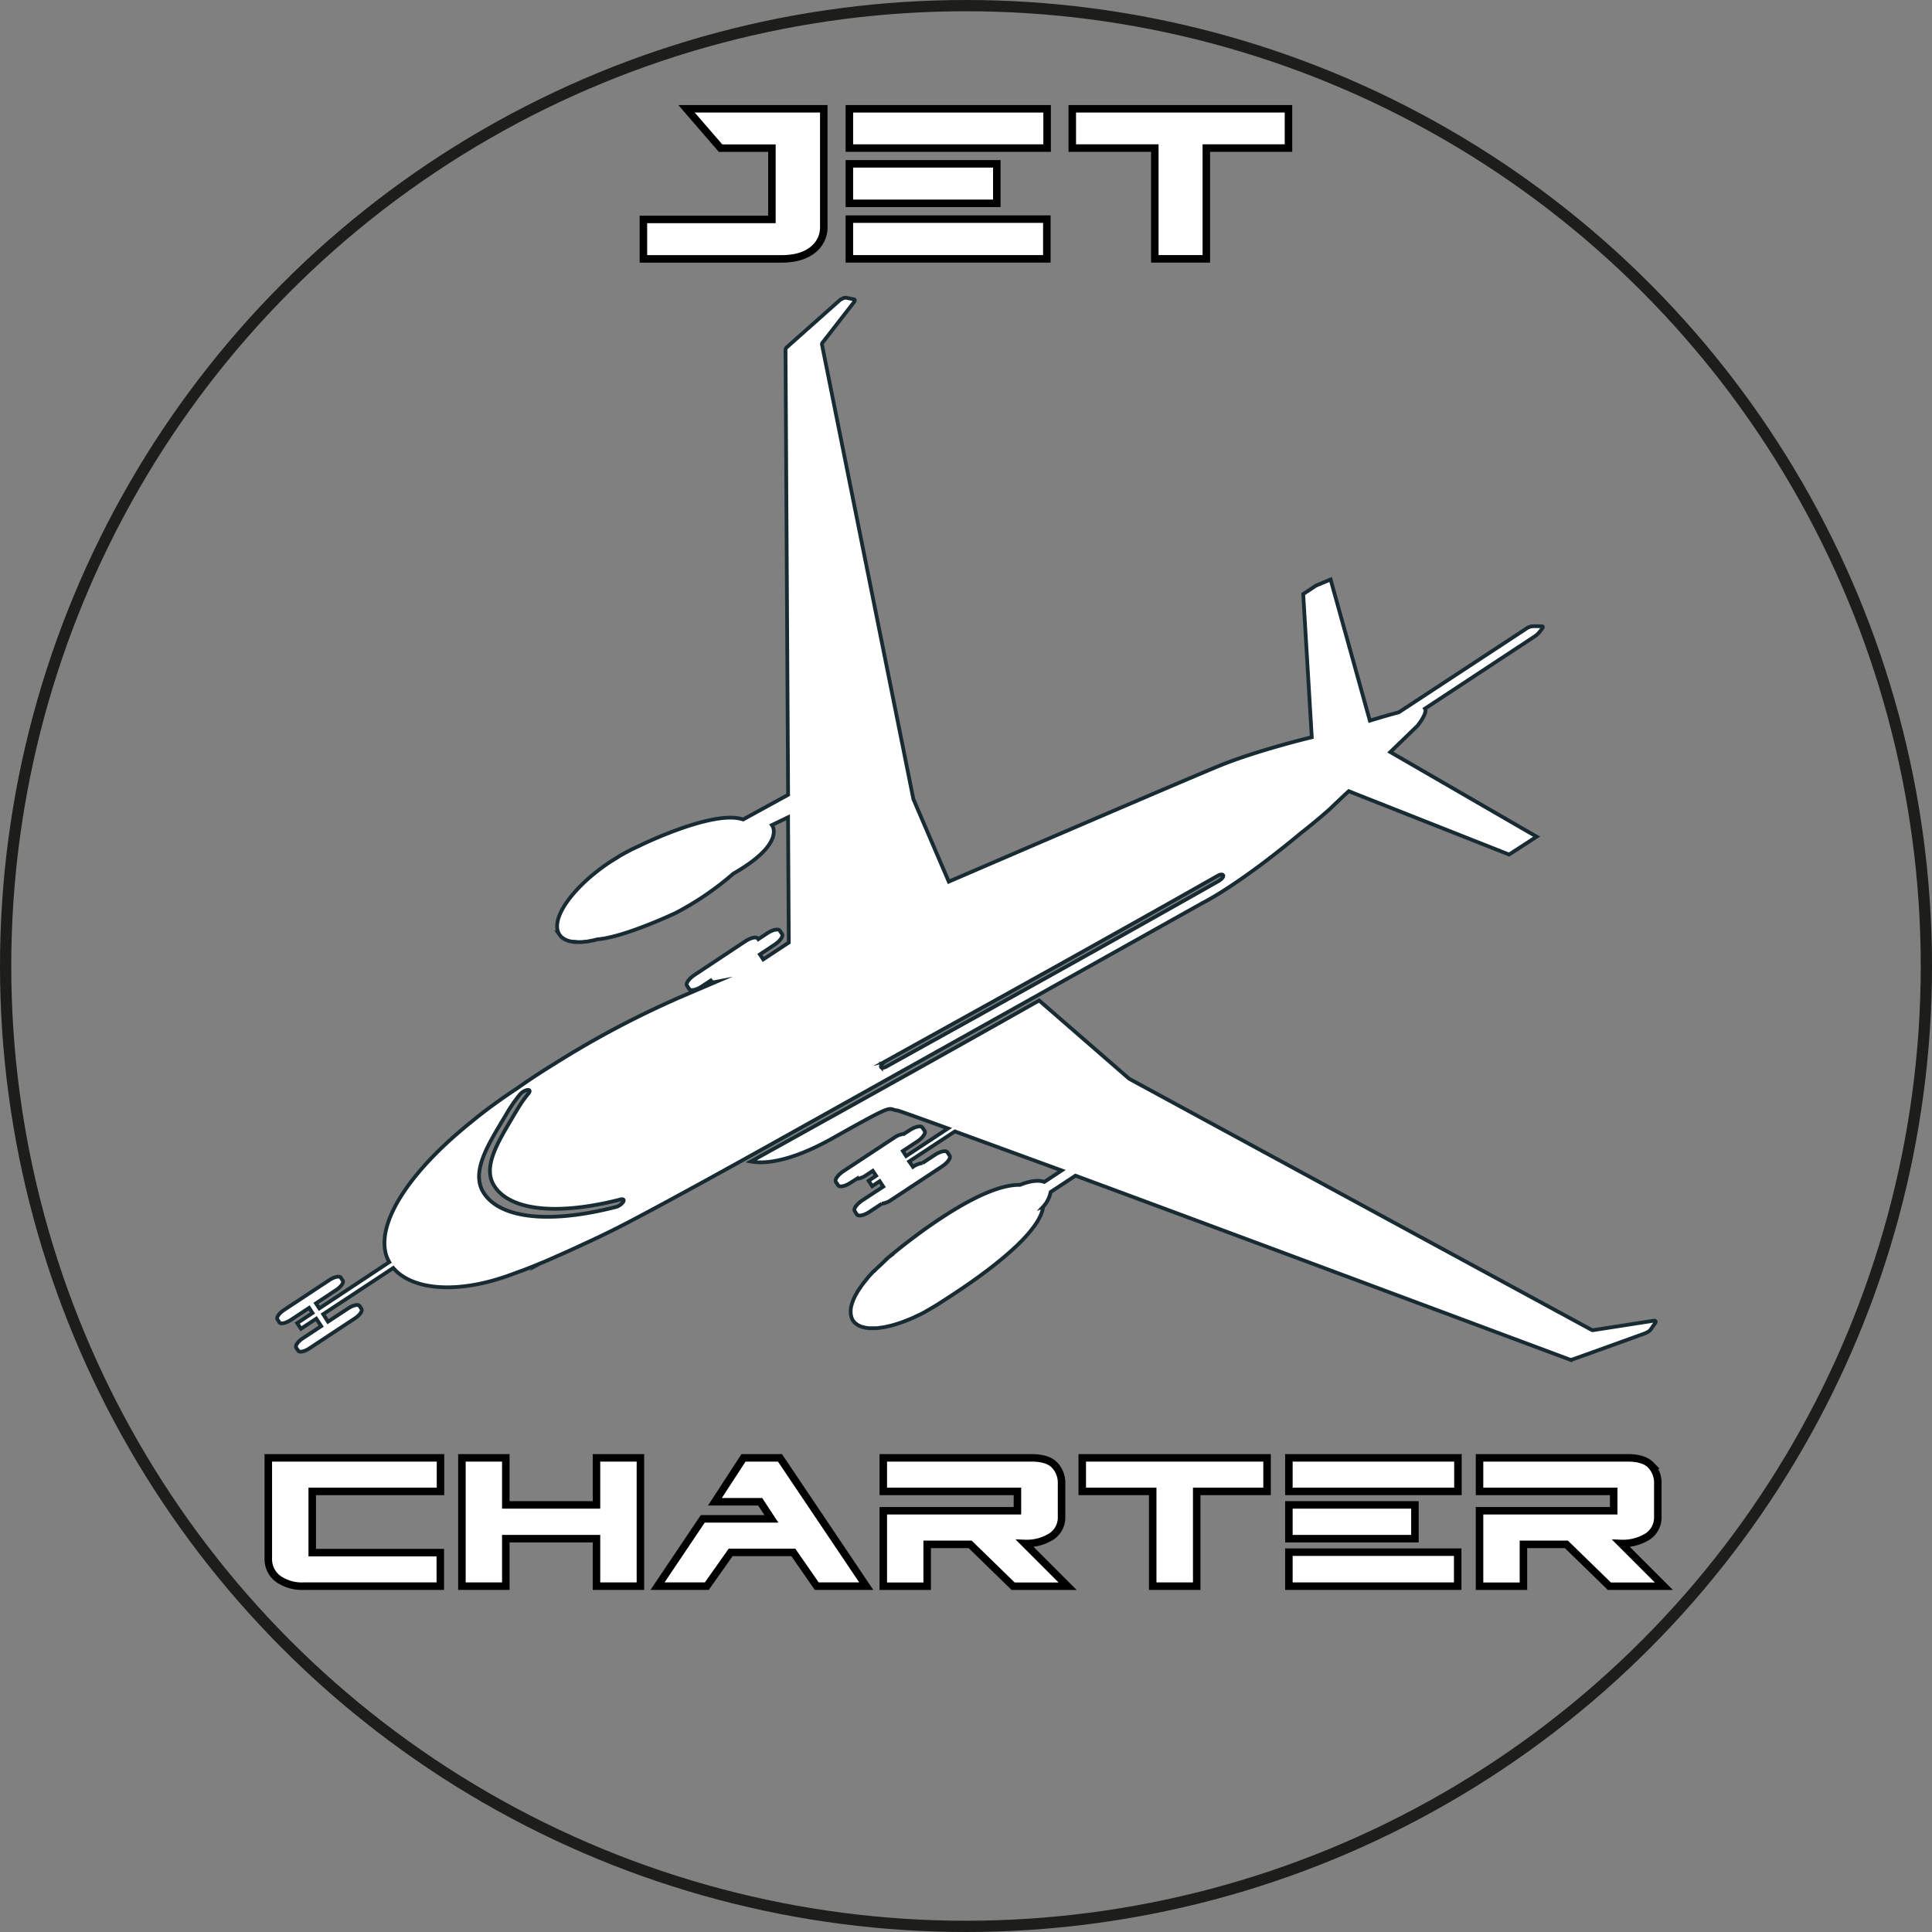
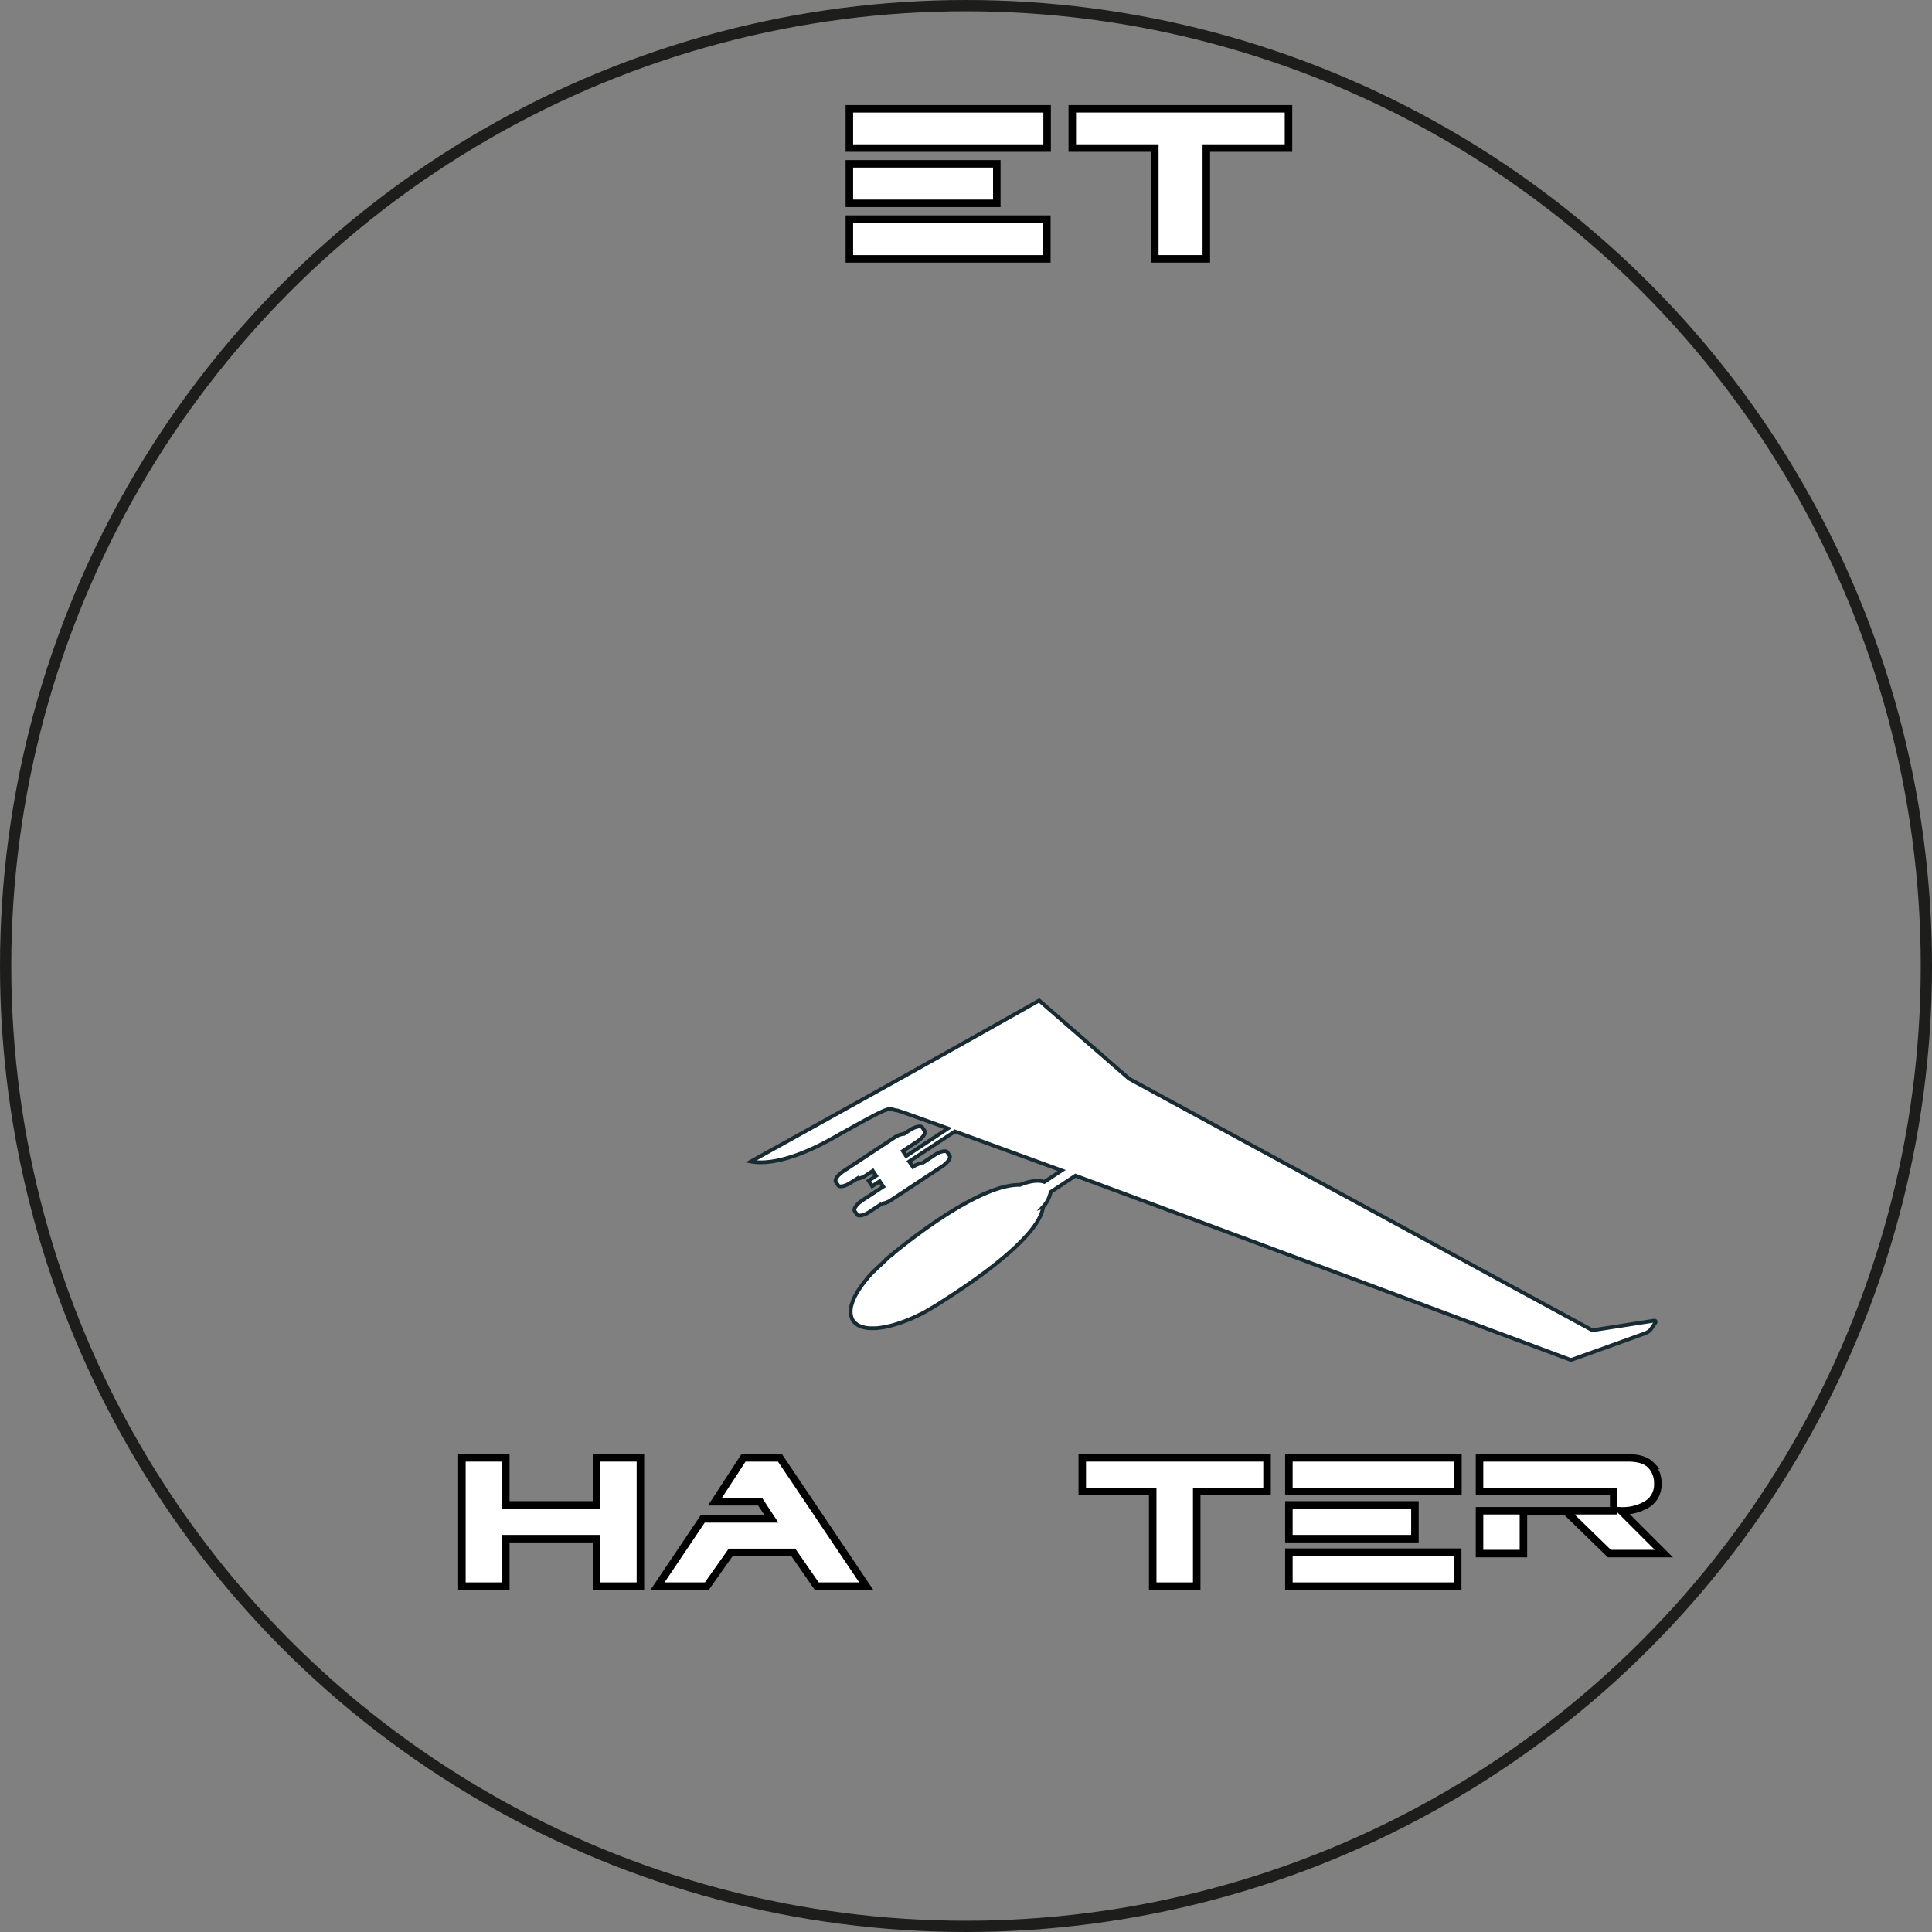
<svg xmlns="http://www.w3.org/2000/svg" viewBox="0 0 515 515">
  <rect x="0" y="0" width="515" height="515" fill="#808080" stroke="none" />
  <g id="Layer_2" data-name="Layer 2">
    <g id="Layer_2-2" data-name="Layer 2">
      <circle cx="257.5" cy="257.5" r="256" style="fill:none;stroke:#1d1d1b;stroke-miterlimit:10;stroke-width:3px" />
    </g>
    <g id="Layer_1-2" data-name="Layer 1">
      <g id="OBJECTS">
        <path d="M439.82,354.63l.13-.15,1.22-1.74c.33-.47.16-.77-.38-.68l-16,2.49a.67.67,0,0,1-.42,0L301,287.56l-24-20.87c-27,15.27-58.75,32.89-76.84,42.92,2.85.56,9.67.62,21.9-6.26,16.94-9.53,14.29-7.73,17-7.35l.12,0,.28.08.14.05c1.55.5,6.21,2.17,13.1,4.67l-11.15,7.36-.88-1.34,3.82-2.52c1.47-1,2.35-2.23,2-2.81l-.61-.93c-.39-.58-1.89-.27-3.37.7l-1.58,1a5.44,5.44,0,0,0-2.56,1l-13.57,8.95c-1.47,1-2.35,2.23-2,2.82l.61.92c.38.59,1.89.27,3.36-.7l1.58-1a5.54,5.54,0,0,0,2.57-1l1.74-1.15.88,1.33-2,1.31.95,1.45,2-1.32.95,1.44L229.82,320c-1.47,1-2.35,2.23-2,2.81l.6.92c.39.58,1.9.26,3.37-.71l3.29-2.17a5.6,5.6,0,0,0,2.51-1l13.56-8.94c1.48-1,2.36-2.24,2-2.82l-.61-.93c-.39-.58-1.89-.27-3.37.71l-3.29,2.17h0a5.52,5.52,0,0,0-2.52,1l-1-1.44,12.18-8L283,312l-4.63,3.06c-2.39-.9-5.93.56-6.48.79-11.38-.3-32.1,16.84-34.87,19.17a4.44,4.44,0,0,0-.56.5l-1.74,1.67c-.49.44-1,.9-1.42,1.34l-.25.25-.07,0c-.59.59-1.1,1.16-1.59,1.72L231,341c-.38.45-.73.91-1.07,1.35-.11.15-.23.29-.32.44-.41.57-.78,1.12-1.11,1.66l-.07.15a14,14,0,0,0-.76,1.43l-.19.43c-.16.4-.31.81-.43,1.22,0,.09-.06.2-.09.29a7.09,7.09,0,0,0-.2,1.36,1.5,1.5,0,0,0,0,.3,3.94,3.94,0,0,0,.09,1l.07.32a4,4,0,0,0,.45,1.06,4,4,0,0,0,.58.66,2.31,2.31,0,0,0,.23.18,3.64,3.64,0,0,0,.49.36l.32.17a5.69,5.69,0,0,0,.55.23,2.92,2.92,0,0,0,.39.13c.13,0,.4.11.61.15a4,4,0,0,0,.45.08l.7.08.47,0h1.27c.43,0,.87-.08,1.33-.14l0,0c.47-.06,1-.14,1.47-.25l.49-.11c.35-.08.71-.16,1.07-.26l.59-.17c.35-.09.69-.2,1-.31l.65-.22c.35-.12.71-.24,1.06-.38l.65-.25,1.14-.47c.21-.08.41-.17.62-.27l1.3-.61c.15-.09.32-.15.49-.23.61-.3,1.22-.62,1.84-1l.11-.07c1.24-.69,2.5-1.45,3.76-2.27l.54-.36c8.28-5.25,25.55-17.1,26.52-25a8,8,0,0,0,2-3.93l6.62-4.36c51.59,19.08,127,47.26,131.87,49.06a.81.81,0,0,0,.31,0h0a1.4,1.4,0,0,0,.39-.1l5.09-1.82,14.07-5.07a3.27,3.27,0,0,0,.5-.24A3,3,0,0,0,439.82,354.63Z" style="fill:#fff;stroke:#182b33;stroke-miterlimit:10" />
-         <path d="M198.66,308.87c18.58-10.29,122.08-68.27,122.08-68.27s9.1-4.43,25.95-18.46c2.55-2,5.15-4.13,7.69-6.38,0,0,2.92-2.82,5.14-4.86l42.75,16.89,7.34-4.76-39-22.56,7.24-7s2.77-3.45,2-4.58L409,169.7a5.62,5.62,0,0,0,1.25-1.08l.8-1c.33-.4.3-.69-.09-.69l-2.42,0a3.5,3.5,0,0,0-1.72.66l-33.67,22.1-.3.19c-3.79,1-7.7,2.22-7.7,2.22l-10.46-37.63-3.89,1.63-3.41,2.25,2.28,38.17s-14.63,3.5-24.71,7.64-72.05,30.85-72.05,30.85L243.47,213,219.1,91.81a.74.74,0,0,1,.21-.54l8.33-10.72c.29-.38.29-.68,0-.75l-2.14-.45a1.78,1.78,0,0,0-1,.29h0l-.06,0a3.09,3.09,0,0,0-.6.39L221,82.55l-11.09,9.86a1.32,1.32,0,0,0-.52.81l.69,118.65-12,6.57c-7.84-2.73-27.51,6.95-27.51,6.95h0l-.07.05c-.46.2-.93.42-1.41.65-.15.09-.33.15-.5.23-.47.23-.95.49-1.46.76-.15.1-.32.17-.49.26-.54.29-1.07.6-1.62.92l-.3.21c-.64.41-1.31.8-2,1.23-6.35,4.19-11.1,9.19-13.14,13.28-1.21,2.48-1.45,4.64-.45,6.15l.06.09a3.72,3.72,0,0,0,.56.63,1.87,1.87,0,0,0,.29.2,2.75,2.75,0,0,0,.53.36l.39.17a6.37,6.37,0,0,0,.61.23l.46.11.71.14.51.06c.18,0,.53,0,.81,0a3.12,3.12,0,0,0,.55,0c.19,0,.61,0,.94-.06l.56-.05c.35,0,.72-.1,1.08-.17l.51-.08c.45-.1.91-.2,1.38-.32a.76.76,0,0,1,.27-.06h0c7.14-.58,20.73-7,20.73-7a79.2,79.2,0,0,0,15.4-10.5c14-8,10.36-12.83,10.36-12.83l-.08-.11,4.3-2.08.2,33.39-6.81,4.49-.88-1.33,3.91-2.59c1.48-1,2.35-2.23,2-2.81l-.61-.93c-.39-.58-1.89-.27-3.36.7l-2.37,1.57-.1-.15c-.38-.58-1.89-.27-3.36.7l-13.57,9c-1.47,1-2.35,2.23-2,2.81l.61.93c.38.58,1.89.27,3.36-.7l2.38-1.57.1.14a.85.85,0,0,0,.8.29,3.62,3.62,0,0,0,.46-.06l-10.53,4.5-1.41.64h0a250.9,250.9,0,0,0-31.44,16.91h0c-3.26,2-6.57,4.17-9.8,6.46-3.59,2.37-7,4.81-10.13,7.28h0l-.39.31L125.7,299c-14,11.2-22.38,22.61-23.16,31.06,0,.24,0,.48-.05.73s0,.68,0,1a11.39,11.39,0,0,0,.13,1.31l.08.52a10,10,0,0,0,.44,1.51l.13.3a8.15,8.15,0,0,0,.5,1L85.12,348.77l-.89-1.35,5.39-3.56c1.31-.86,2.09-2,1.75-2.49l-.53-.8c-.34-.52-1.67-.24-3,.62l-12.13,8c-1.31.87-2.09,2-1.75,2.51l.53.8c.34.51,1.67.24,3-.63l4.92-3.24L83.3,350l-4.08,2.7,1,1.5,4.09-2.69,1.31,2-4.92,3.24c-1.3.86-2.08,2-1.74,2.5l.53.8c.34.52,1.67.24,3-.63l12.13-8c1.3-.85,2.08-2,1.74-2.5l-.53-.8c-.34-.51-1.68-.23-3,.63l-5.4,3.56-1.28-2L104.83,338c4.8,5.64,16.25,7.08,30.4,2.14h0c1.32-.46,2.69-1,4.09-1.49l.39-.15c1.33-.51,2.7-1.06,4.09-1.63a3.26,3.26,0,0,1,.61-.25c1.36-.57,2.75-1.17,4.13-1.8l.71-.31q2.1-.93,4.22-1.9l.75-.35,4.32-2a3.55,3.55,0,0,1,.62-.29l4.44-2.16a1.11,1.11,0,0,1,.39-.2C174.41,322.36,198.66,308.87,198.66,308.87Zm-34.53,12.87c-17.51,4.51-30.64,3.13-35.13-3.67-3.5-5.3.7-12.29,5.13-19.66l1.28-2.15a37.28,37.28,0,0,1,3.21-4.54,3.56,3.56,0,0,1,2-1.18c.62-.07.74.33.28.91a32,32,0,0,0-2.9,4.1l-1.29,2.16c-4.35,7.32-8.13,13.62-4.89,18.53,4.29,6.5,16.88,7.79,33.64,3.48.7-.17,1,.12.65.67a3.58,3.58,0,0,1-1.92,1.34Zm72.05-38.92,7-3.89c18.58-10.29,53.15-29.45,81.35-45.44.77-.45,1.46-.5,1.55-.09s-.51,1-1.28,1.48c-28.24,16-62.84,35.19-81.45,45.51l-7,3.89c-.72.4-1.29.45-1.46.19a.36.36,0,0,1-.07-.1c0-.46.63-1.12,1.4-1.56Z" style="fill:#fff;stroke:#182b33;stroke-miterlimit:10" />
      </g>
-       <path d="M219.59,29v31.3a7.59,7.59,0,0,1-3,6.35q-3,2.36-8.28,2.36H171.51V58.49h34.25v-19H192.08L183,29Z" style="fill:#fff;stroke:#000;stroke-miterlimit:10;stroke-width:2px" />
      <path d="M226.41,29h52.71V39.47H226.41Zm0,14.67h39.3V54.2h-39.3Zm0,14.74h52.64V69H226.41Z" style="fill:#fff;stroke:#000;stroke-miterlimit:10;stroke-width:2px" />
      <path d="M307.83,39.47h-22V29h57.63V39.47h-21.9V69H307.83Z" style="fill:#fff;stroke:#000;stroke-miterlimit:10;stroke-width:2px" />
-       <path d="M117.37,422.81H81.07a11.11,11.11,0,0,1-7-2,6.55,6.55,0,0,1-2.55-5.43V388.61h45.9v8.94H83.23v16.32h34.14Z" style="fill:#fff;stroke:#000;stroke-width:2px" />
      <path d="M170.71,388.61v34.2H159V410.15H134.83v12.66h-11.7v-34.2h11.7v12.54H159V388.61Z" style="fill:#fff;stroke:#000;stroke-width:2px" />
      <path d="M175.27,422.81l12.06-17.94h18.3l-3-4.56H190.57l7.62-11.7h9.72l23,34.2h-13.2l-6.24-9H194.77l-6.36,9Z" style="fill:#fff;stroke:#000;stroke-width:2px" />
-       <path d="M235.45,402.71h35.76v-5.16H235.45v-8.94h39.48q4.32,0,6.18,1.92a6.86,6.86,0,0,1,1.86,5v8.7a6.1,6.1,0,0,1-2.61,5.28,12.45,12.45,0,0,1-7.17,1.92l11.4,11.4H270.07l-11.46-11.16H247.15v11.16h-11.7Z" style="fill:#fff;stroke:#000;stroke-width:2px" />
      <path d="M307.27,397.55H288.49v-8.94h49.26v8.94H319v25.26H307.27Z" style="fill:#fff;stroke:#000;stroke-width:2px" />
      <path d="M343.57,388.61h45.06v8.94H343.57Zm0,12.54h33.6v9h-33.6Zm0,12.6h45v9.06h-45Z" style="fill:#fff;stroke:#000;stroke-width:2px" />
-       <path d="M394.39,402.71h35.76v-5.16H394.39v-8.94h39.48q4.32,0,6.18,1.92a6.86,6.86,0,0,1,1.86,5v8.7a6.1,6.1,0,0,1-2.61,5.28,12.45,12.45,0,0,1-7.17,1.92l11.4,11.4H429l-11.46-11.16H406.09v11.16h-11.7Z" style="fill:#fff;stroke:#000;stroke-width:2px" />
+       <path d="M394.39,402.71h35.76v-5.16H394.39v-8.94h39.48q4.32,0,6.18,1.92a6.86,6.86,0,0,1,1.86,5a6.1,6.1,0,0,1-2.61,5.28,12.45,12.45,0,0,1-7.17,1.92l11.4,11.4H429l-11.46-11.16H406.09v11.16h-11.7Z" style="fill:#fff;stroke:#000;stroke-width:2px" />
    </g>
  </g>
</svg>